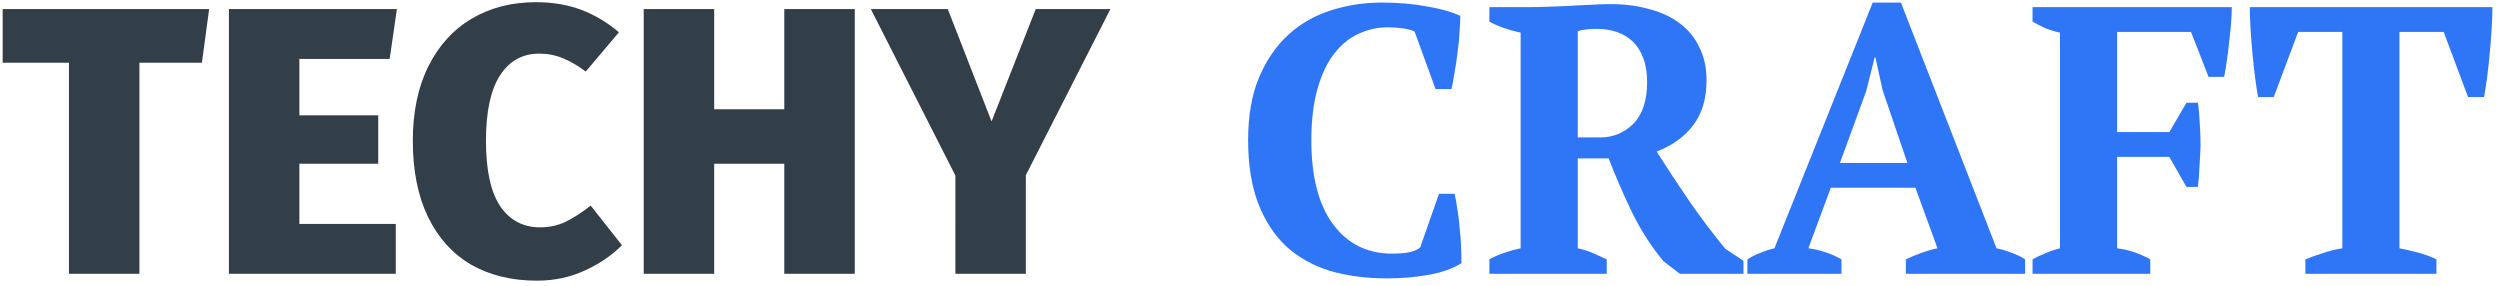
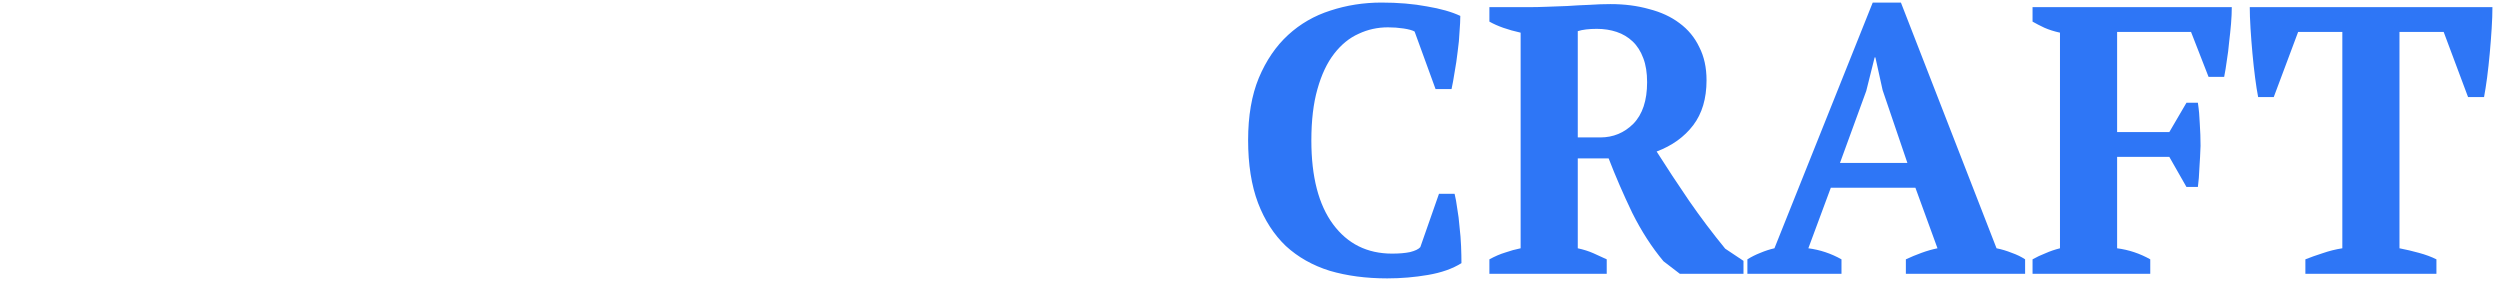
<svg xmlns="http://www.w3.org/2000/svg" width="210" height="24" viewBox="0 0 210 24" fill="none">
-   <path d="M17.568.76 16.96 5.272H11.712V23H5.792V5.272H.224V.76H17.568zm15.772.0L32.732 4.952H25.148V9.688h6.624v4.064H25.148v5.056h8.096V23H19.228V.76H33.34zm11.672-.576C46.42.184 47.69.397 48.821.824 49.951 1.251 51.007 1.88 51.989 2.712l-2.784 3.296C48.543 5.517 47.903 5.144 47.285 4.888 46.666 4.632 46.005 4.504 45.3 4.504 43.892 4.504 42.794 5.112 42.005 6.328 41.215 7.544 40.821 9.379 40.821 11.832c0 2.453.395 4.277 1.184 5.472C42.815 18.499 43.935 19.096 45.364 19.096c.768.0 1.472-.149 2.112-.448C48.138 18.328 48.852 17.869 49.62 17.272l2.624 3.328C51.37 21.475 50.314 22.189 49.077 22.744 47.861 23.299 46.538 23.576 45.108 23.576c-2.112.0-3.957-.448-5.536-1.344-1.557-.917-2.763-2.251-3.616-4-.853-1.771-1.28-3.904-1.28-6.4.0-2.432.437-4.523 1.312-6.272C36.863 3.811 38.079 2.477 39.636 1.56 41.194.643 42.986.184 45.013.184zM65.88 23V13.752H59.992V23h-5.92V.76h5.92V9.176H65.88V.76h5.92V23h-5.92zM93.276.76 86.172 14.712V23h-5.92V14.744L73.148.76h6.464L83.292 10.2 87.004.76H93.276z" fill="#323e48" />
  <path d="M120.874 16.28H122.186C122.271 16.621 122.346 17.037 122.41 17.528 122.495 17.997 122.559 18.509 122.602 19.064 122.666 19.597 122.708 20.131 122.73 20.664 122.751 21.197 122.762 21.677 122.762 22.104 122.015 22.573 121.076 22.904 119.946 23.096c-1.11.192-2.251.288-3.424.288C114.751 23.384 113.14 23.171 111.69 22.744 110.26 22.296 109.034 21.603 108.01 20.664 107.007 19.704 106.228 18.499 105.674 17.048 105.119 15.576 104.842 13.816 104.842 11.768 104.842 9.741 105.14 8.003 105.738 6.552 106.356 5.08 107.178 3.875 108.202 2.936 109.226 1.997 110.41 1.315 111.754.888 113.119.44 114.548.216 116.042.216 117.45.216 118.719.323 119.85.536c1.152.192 2.09.459 2.816.8C122.666 1.677 122.644 2.115 122.602 2.648 122.58 3.181 122.527 3.747 122.442 4.344 122.378 4.92 122.292 5.496 122.186 6.072 122.1 6.627 122.015 7.096 121.93 7.48H120.586L118.826 2.648C118.634 2.541 118.324 2.456 117.898 2.392 117.471 2.328 117.034 2.296 116.586 2.296c-.875.0-1.696.181-2.464.544C113.354 3.181 112.671 3.736 112.074 4.504 111.476 5.272 111.007 6.264 110.666 7.48 110.324 8.675 110.154 10.115 110.154 11.8c0 3.051.608 5.397 1.824 7.04C113.194 20.483 114.847 21.304 116.938 21.304 117.535 21.304 118.036 21.261 118.442 21.176 118.868 21.069 119.156 20.931 119.306 20.76l1.568-4.48zm11.659 4.576C133.023 20.963 133.461 21.101 133.845 21.272 134.229 21.443 134.602 21.613 134.965 21.784V23H125.109V21.784C125.578 21.528 126.026 21.336 126.453 21.208 126.879 21.059 127.306 20.941 127.733 20.856V2.744C126.666 2.509 125.791 2.2 125.109 1.816V.6H128.501C128.927.6 129.407.589 129.941.568 130.495.547 131.071.525 131.669.504 132.266.461 132.874.429 133.493.408 134.111.365 134.709.344 135.285.344c1.173.0 2.25.139 3.232.416C139.519 1.016 140.373 1.411 141.077 1.944 141.802 2.477 142.357 3.149 142.741 3.96 143.146 4.749 143.349 5.677 143.349 6.744 143.349 8.28 142.975 9.539 142.229 10.52 141.482 11.501 140.458 12.237 139.157 12.728 140.01 14.072 140.917 15.448 141.877 16.856 142.837 18.243 143.85 19.587 144.917 20.888l1.536 1.024V23H141.109l-1.376-1.056C138.751 20.771 137.877 19.416 137.109 17.88 136.362 16.323 135.701 14.797 135.125 13.304H132.533v7.552zM134.133 2.424C133.471 2.424 132.938 2.488 132.533 2.616v8.928H134.421C135.509 11.544 136.437 11.16 137.205 10.392 137.973 9.603 138.357 8.44 138.357 6.904 138.357 6.115 138.25 5.443 138.037 4.888 137.823 4.312 137.525 3.843 137.141 3.48 136.757 3.117 136.309 2.851 135.797 2.68 135.285 2.509 134.73 2.424 134.133 2.424zM154.685 23h-7.904V21.784C147.123 21.571 147.485 21.389 147.869 21.24 148.275 21.069 148.669 20.941 149.053 20.856L157.309.216h2.368L167.709 20.856C168.136 20.941 168.563 21.069 168.989 21.24 169.416 21.389 169.789 21.571 170.109 21.784V23H160.093V21.784C160.499 21.592 160.936 21.411 161.405 21.24 161.875 21.069 162.323 20.941 162.749 20.856L160.893 15.768H153.789L151.901 20.856C152.883 20.984 153.811 21.293 154.685 21.784V23zM154.557 13.688H160.221L158.141 7.576 157.533 4.824H157.469L156.765 7.64l-2.208 6.048zm23.281 7.168C178.819 20.984 179.747 21.293 180.622 21.784V23H170.734V21.784C171.075 21.592 171.438 21.421 171.822 21.272 172.206 21.101 172.611 20.963 173.038 20.856V2.744C172.547 2.637 172.11 2.499 171.726 2.328 171.363 2.157 171.032 1.987 170.734 1.816V.6H187.47C187.47 1.027 187.448 1.496 187.406 2.008 187.363 2.499 187.31 3.011 187.246 3.544 187.203 4.056 187.139 4.568 187.054 5.08 186.99 5.571 186.915 6.029 186.83 6.456H185.518L184.046 2.68h-6.208v8.416H182.222l1.44-2.464H184.622C184.707 9.187 184.76 9.773 184.782 10.392 184.824 11.011 184.846 11.629 184.846 12.248 184.824 12.888 184.792 13.507 184.75 14.104 184.728 14.701 184.686 15.235 184.622 15.704H183.662l-1.44-2.528H177.838v7.68zM204.66 23H193.652V21.784C194.079 21.613 194.559 21.443 195.092 21.272 195.647 21.08 196.201 20.941 196.756 20.856V2.68H193.044l-2.048 5.472H189.684C189.599 7.725 189.513 7.181 189.428 6.52 189.343 5.859 189.268 5.176 189.204 4.472 189.14 3.768 189.087 3.075 189.044 2.392 189.001 1.688 188.98 1.091 188.98.6h20.384C209.364 1.112 209.343 1.709 209.3 2.392 209.257 3.075 209.204 3.768 209.14 4.472 209.076 5.176 209.001 5.859 208.916 6.52 208.831 7.16 208.745 7.704 208.66 8.152H207.316L205.268 2.68H201.556V20.856C202.111 20.963 202.655 21.091 203.188 21.24 203.743 21.389 204.233 21.571 204.66 21.784V23z" fill="#2e76f6" />
</svg>